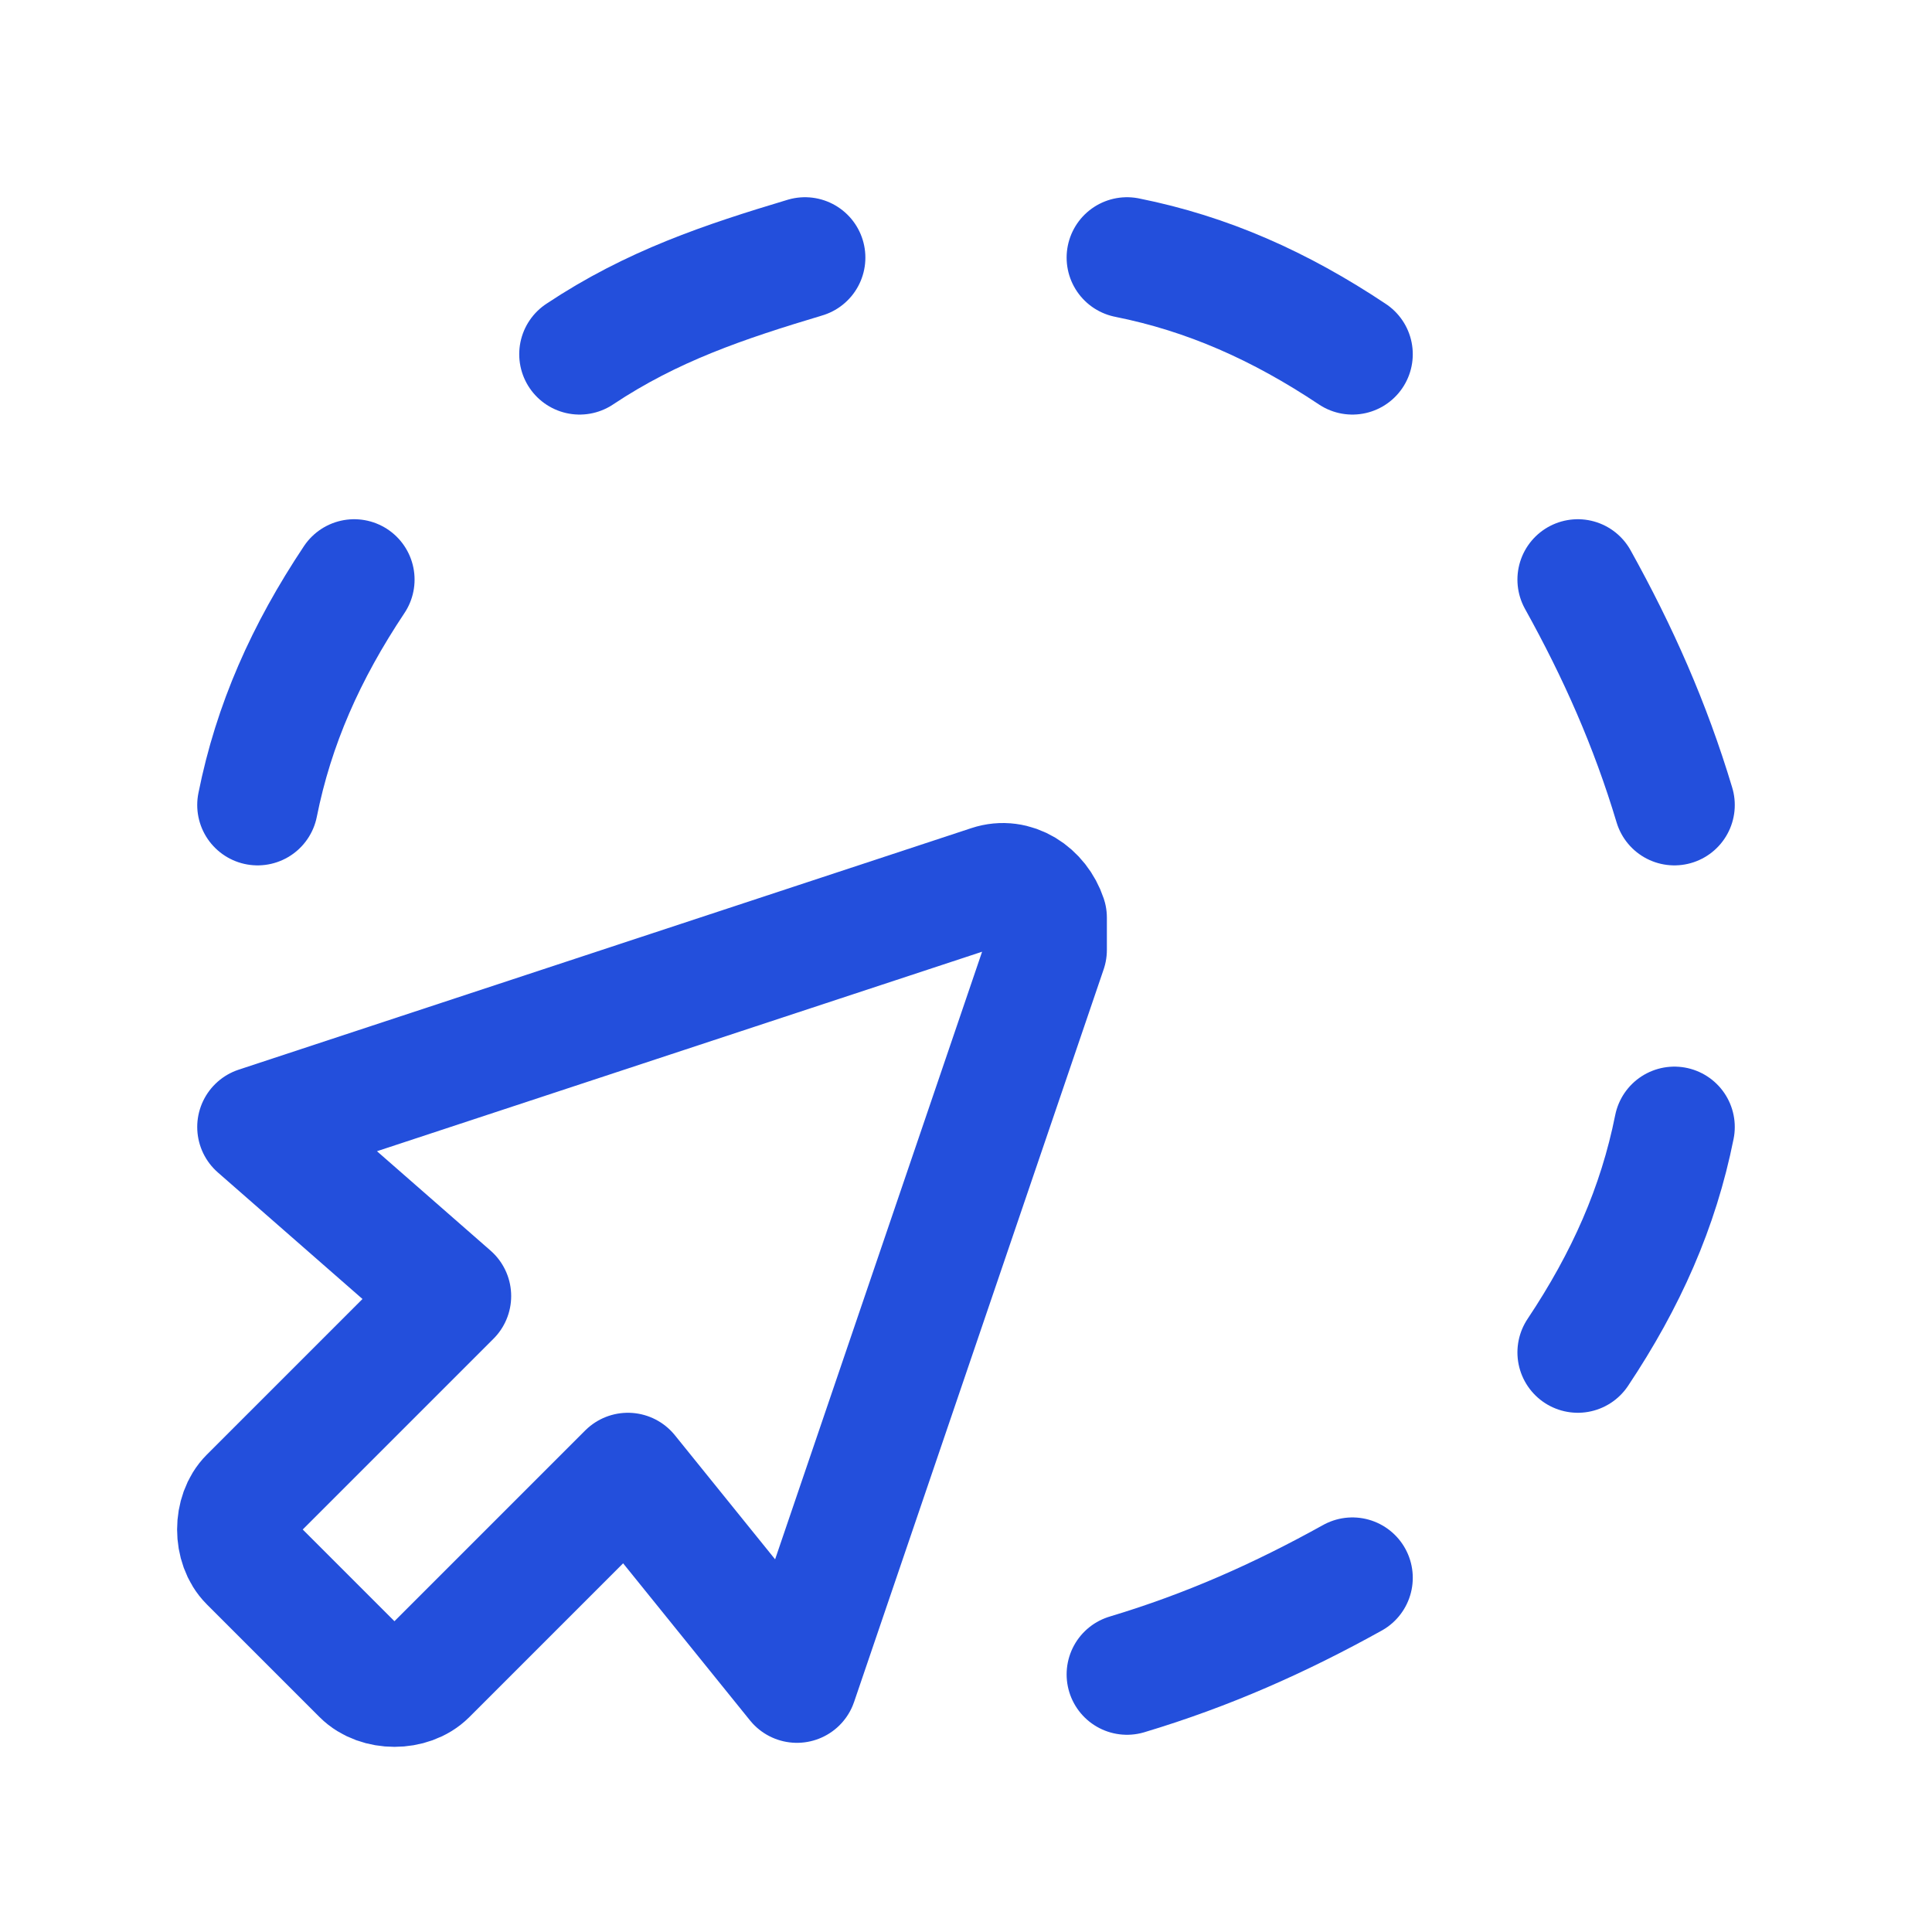
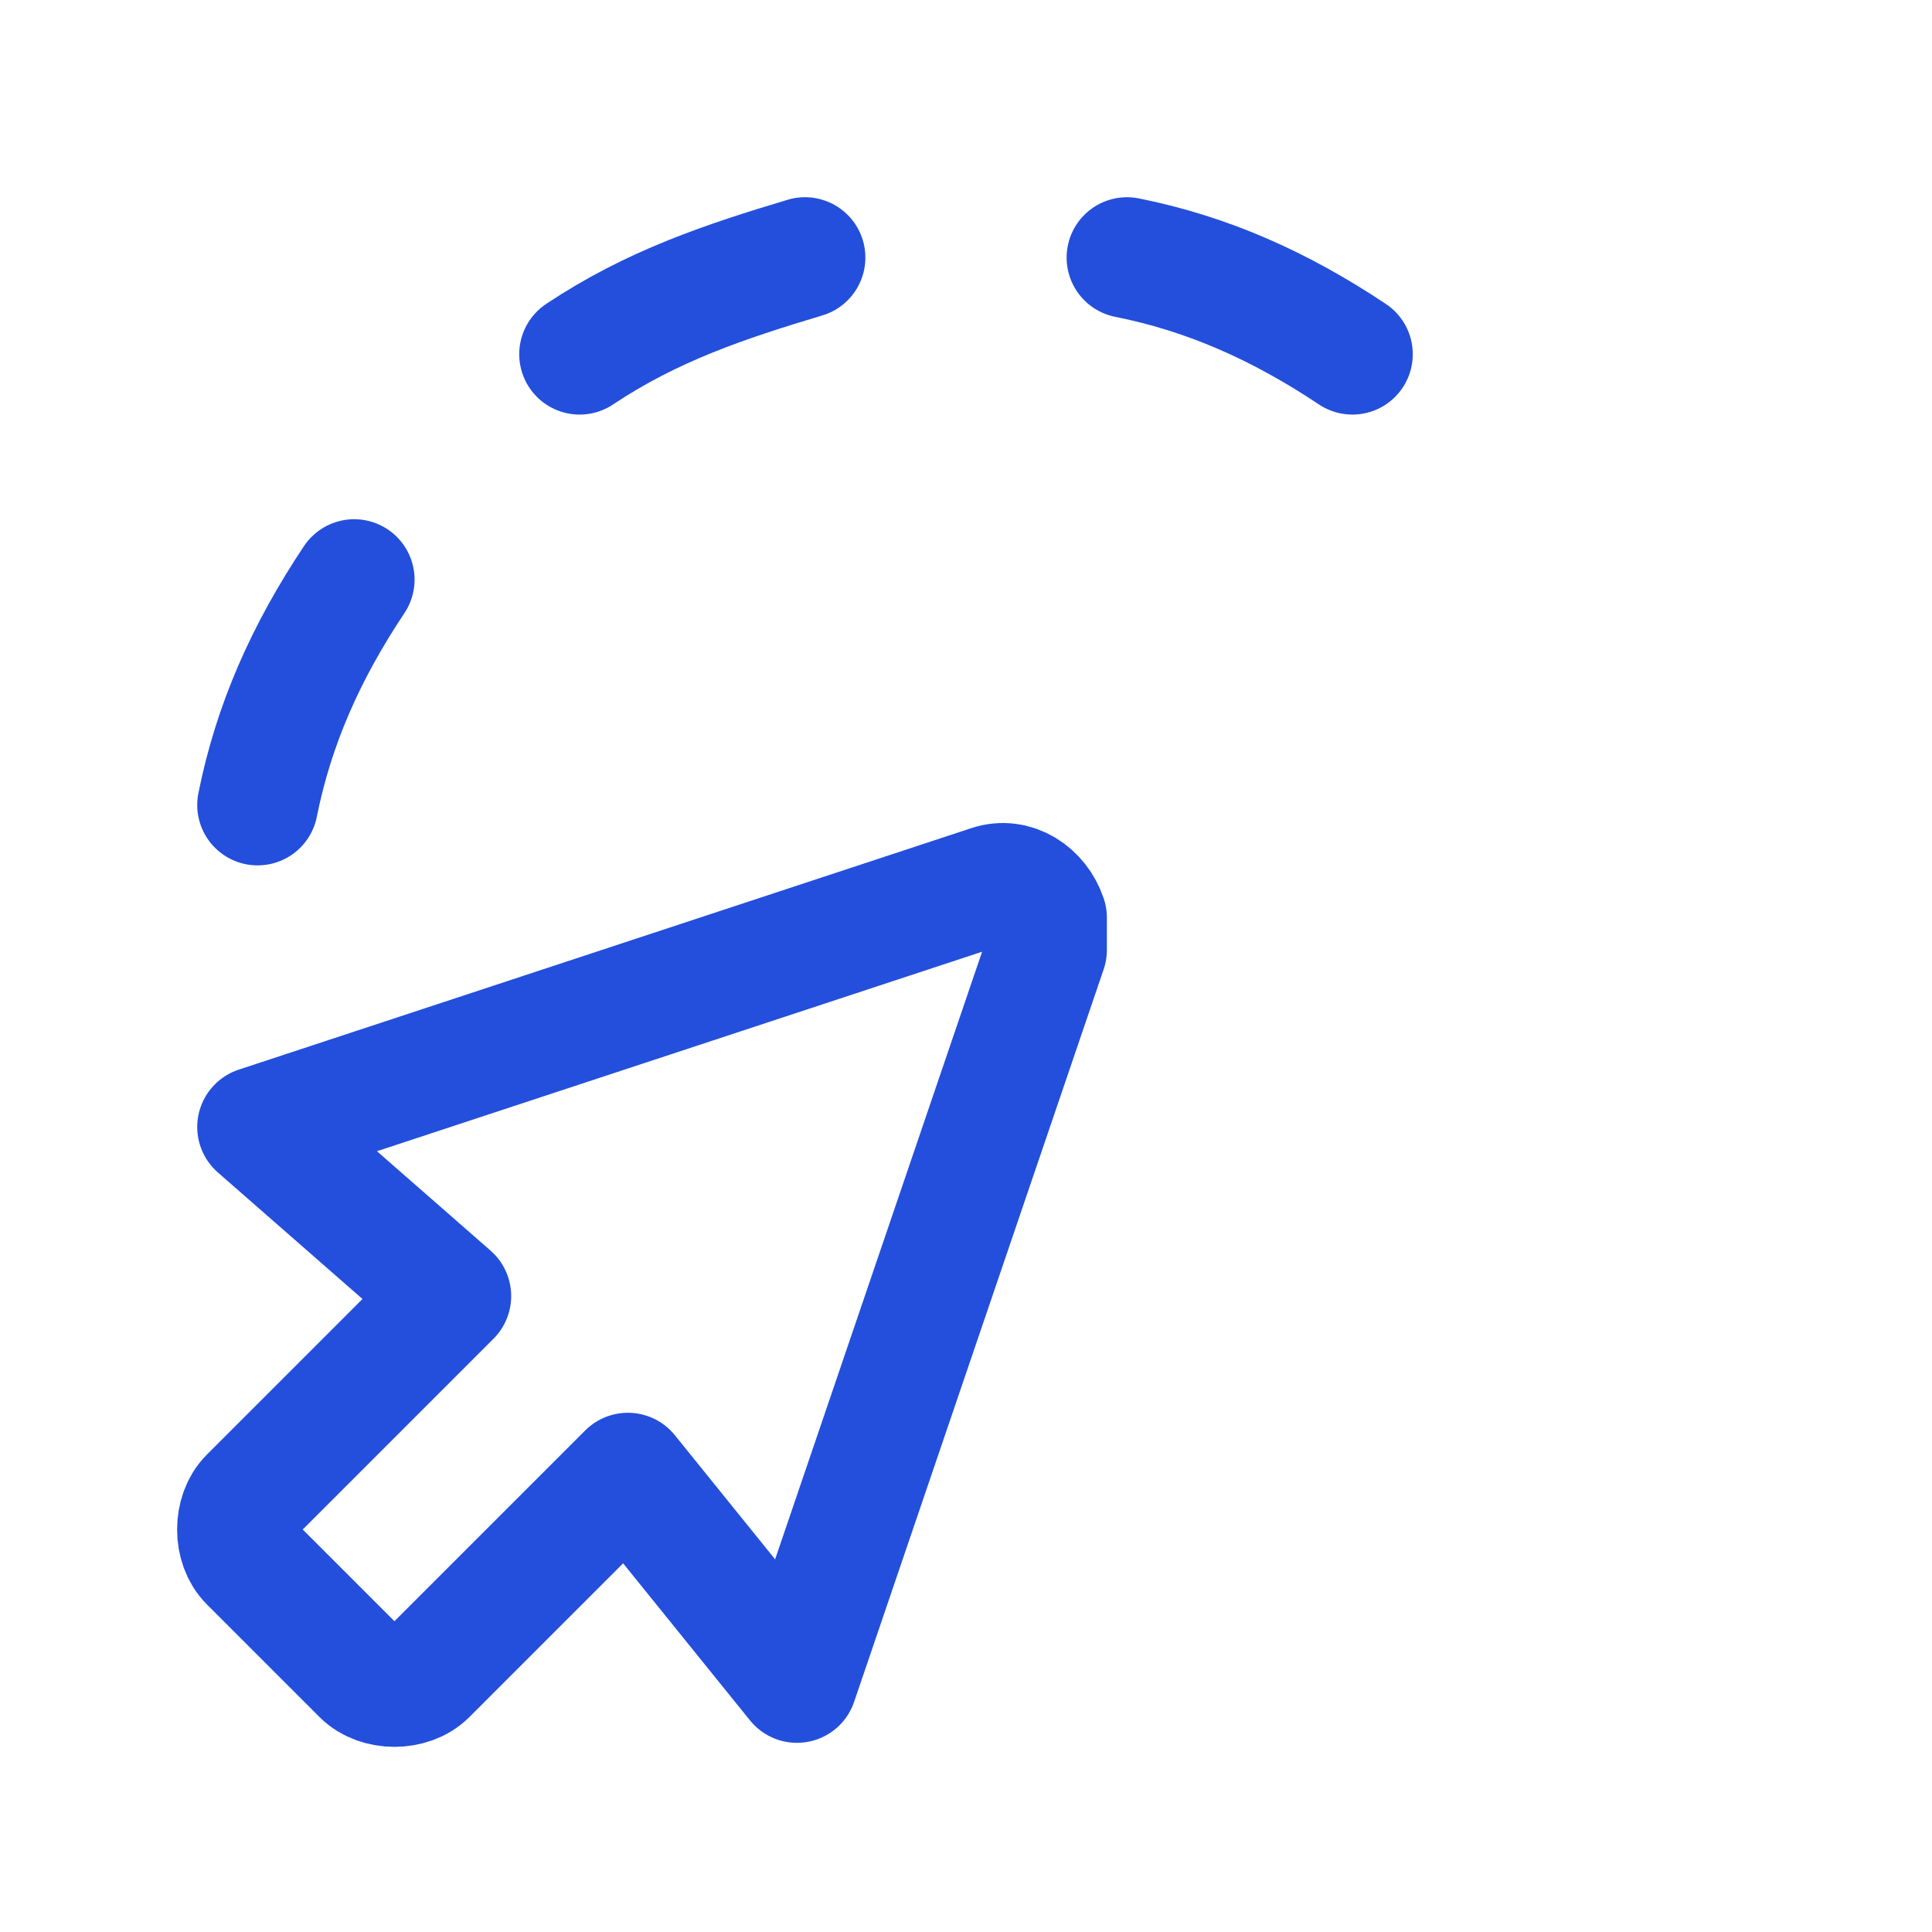
<svg xmlns="http://www.w3.org/2000/svg" version="1.1" id="Layer_3" x="0px" y="0px" viewBox="0 0 24 24" style="enable-background:new 0 0 24 24;" xml:space="preserve">
  <style type="text/css">
	.st0{fill:none;stroke:#234FDC;stroke-width:1.5;stroke-linecap:round;stroke-linejoin:round;}
	.st1{fill:none;}
</style>
  <path class="st0" d="M10,3.2C9,3.5,8.1,3.8,7.2,4.4" />
  <path class="st0" d="M14,3.2c1,0.2,1.9,0.6,2.8,1.2" />
-   <path class="st0" d="M19.6,7.2c0.5,0.9,0.9,1.8,1.2,2.8" />
-   <path class="st0" d="M20.8,14c-0.2,1-0.6,1.9-1.2,2.8" />
  <path class="st0" d="M3.2,10c0.2-1,0.6-1.9,1.2-2.8" />
-   <path class="st0" d="M16.8,19.6c-0.9,0.5-1.8,0.9-2.8,1.2" />
  <path class="st0" d="M7.8,18.3l-2.5,2.5c-0.2,0.2-0.6,0.2-0.8,0c0,0,0,0,0,0l-1.4-1.4c-0.2-0.2-0.2-0.6,0-0.8l2.5-2.5L3.2,14l9.1-3  c0.3-0.1,0.6,0.1,0.7,0.4c0,0.1,0,0.2,0,0.4l-3.1,9.1L7.8,18.3z" />
  <path class="st1" d="M0,0v24h24V0H0z" />
</svg>